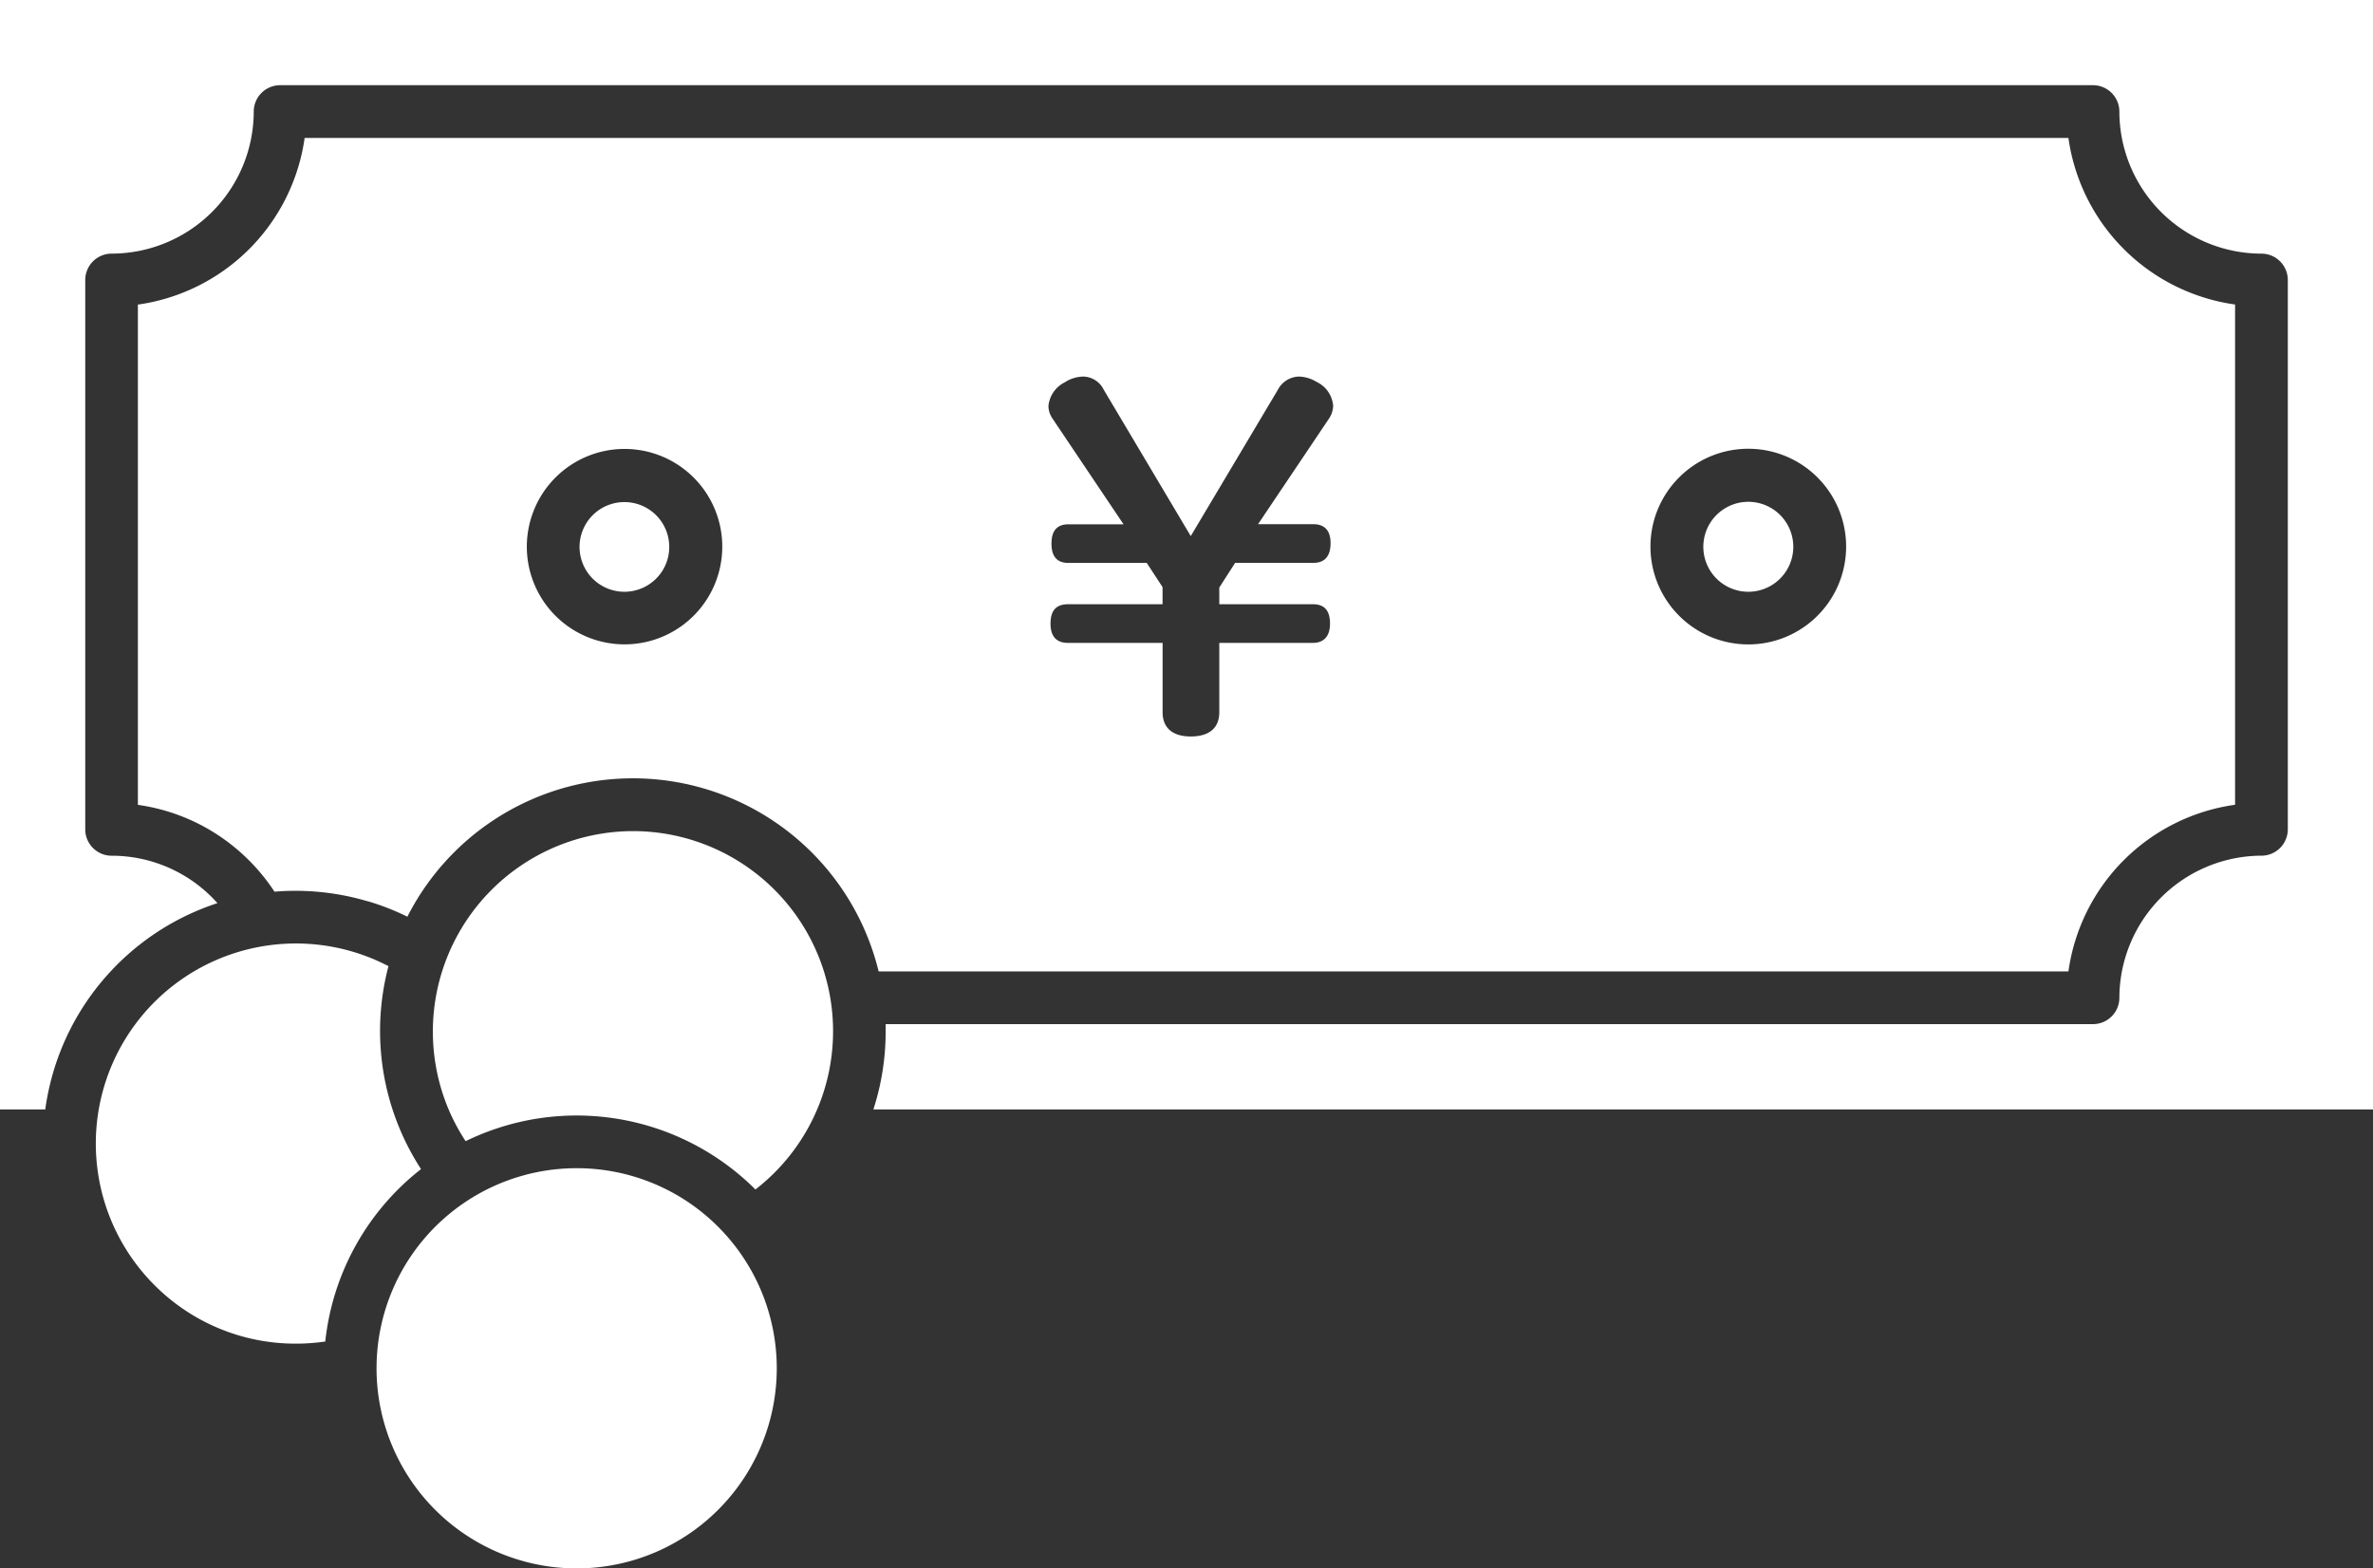
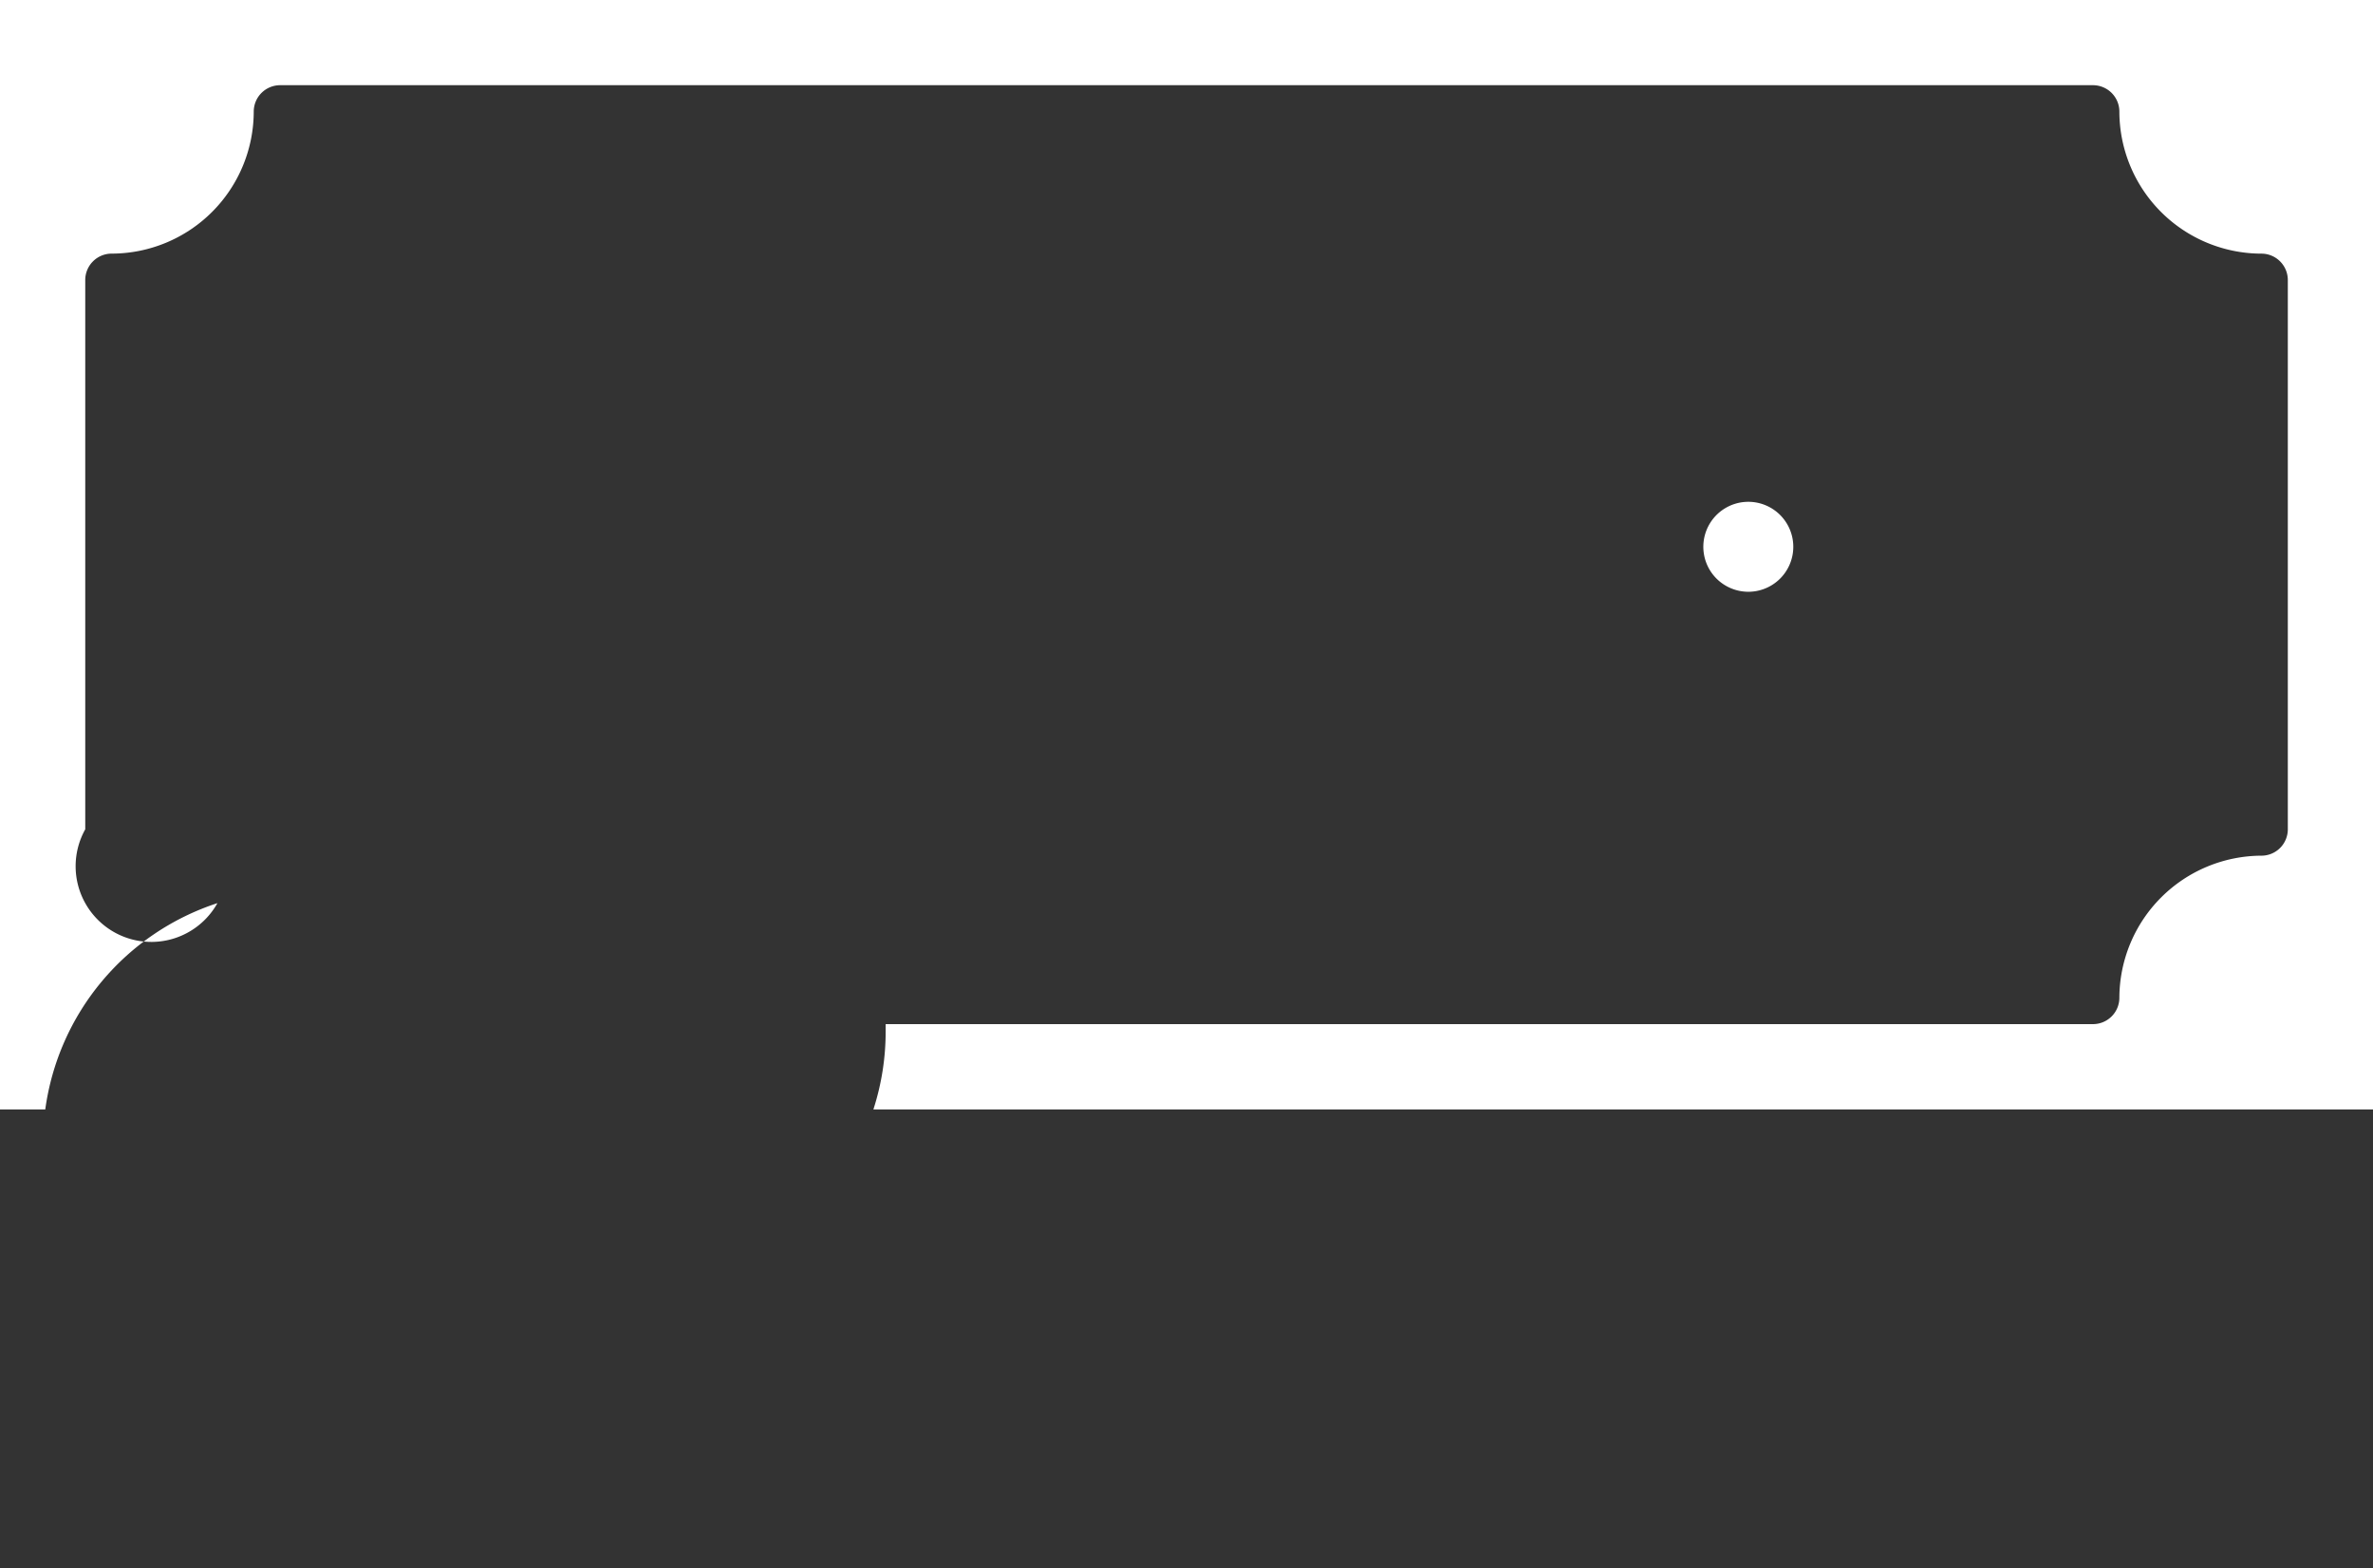
<svg xmlns="http://www.w3.org/2000/svg" width="106.725" height="70.54" viewBox="0 0 106.725 70.54">
  <rect x="0" y="0" width="106.725" height="70.54" fill="#333333" stroke="none" />
  <defs>
    <clipPath id="a">
      <rect width="106.725" height="70.54" fill="none" />
    </clipPath>
  </defs>
  <g transform="translate(0 0)" clip-path="url(#a)">
-     <path d="M32.558,30.478a2.017,2.017,0,1,0-1.439-.591,2.024,2.024,0,0,0,1.439.591" transform="translate(-4.463 -3.862)" fill="#fff" />
-     <path d="M19.672,59.848a11.4,11.4,0,0,1-1.463-9.126A9,9,0,0,0,7.679,65.062,8.944,8.944,0,0,0,14.04,67.7a9.23,9.23,0,0,0,1.08-.063l.246-.032a11.374,11.374,0,0,1,4.306-7.755" transform="translate(-0.737 -7.267)" fill="#fff" />
    <path d="M91.748,30.478a2.023,2.023,0,1,0-1.439-.6,2.034,2.034,0,0,0,1.439.6" transform="translate(-13.117 -3.862)" fill="#fff" />
-     <path d="M31.8,43.782a9.016,9.016,0,0,0-8.475,12.045,8.87,8.87,0,0,0,.95,1.9A11.38,11.38,0,0,1,37.308,59.9,9,9,0,0,0,31.8,43.782" transform="translate(-3.333 -6.401)" fill="#fff" />
-     <path d="M17.615,41.6a11.335,11.335,0,0,1,1.77.693,11.375,11.375,0,0,1,21.194,2.461H94.09a8.794,8.794,0,0,1,7.495-7.495v-22.5A8.8,8.8,0,0,1,94.09,7.268H14.764a8.813,8.813,0,0,1-7.5,7.495v22.5a8.761,8.761,0,0,1,3.106,1.054,8.89,8.89,0,0,1,3.038,2.851c.314-.026.632-.039.953-.039a11.41,11.41,0,0,1,3.25.475M76.58,22.536a4.4,4.4,0,1,1-1.288,3.114,4.393,4.393,0,0,1,1.288-3.114m-27.595-4.3A1.582,1.582,0,0,1,49.776,18a1.049,1.049,0,0,1,.928.593l3.913,6.582L58.531,18.6A1.1,1.1,0,0,1,59.48,18a1.582,1.582,0,0,1,.791.237,1.307,1.307,0,0,1,.75,1.067,1.077,1.077,0,0,1-.178.573l-3.2,4.763h2.491c.474,0,.771.256.771.85,0,.632-.3.889-.771.889H56.613L55.9,27.489v.75h4.21c.493,0,.77.257.77.87s-.316.869-.77.869H55.9V33.1c0,.692-.435,1.087-1.285,1.087-.83,0-1.264-.4-1.264-1.087V29.979H49.1c-.493,0-.79-.257-.79-.869s.277-.87.79-.87h4.249v-.77l-.711-1.088H49.123c-.493,0-.77-.257-.77-.869s.277-.869.77-.869h2.471l-3.2-4.763a1.017,1.017,0,0,1-.178-.553,1.332,1.332,0,0,1,.771-1.087m-22.942,4.3a4.395,4.395,0,1,1-1.288,3.11,4.4,4.4,0,0,1,1.288-3.11" transform="translate(-1.063 -1.063)" fill="#fff" />
-     <path d="M0,0V49.9H2.036A11.378,11.378,0,0,1,9.779,40.62a6.366,6.366,0,0,0-4.76-2.132A1.187,1.187,0,0,1,3.834,37.3V12.594a1.188,1.188,0,0,1,1.186-1.187,6.4,6.4,0,0,0,6.392-6.389A1.188,1.188,0,0,1,12.6,3.832H94.132a1.188,1.188,0,0,1,1.186,1.187,6.4,6.4,0,0,0,6.39,6.389,1.188,1.188,0,0,1,1.186,1.187V37.3a1.187,1.187,0,0,1-1.186,1.186,6.413,6.413,0,0,0-6.39,6.39,1.187,1.187,0,0,1-1.186,1.186h-54.3l0,.316A11.345,11.345,0,0,1,39.28,49.9h67.445V0Z" transform="translate(0 0)" fill="#fff" />
-     <path d="M28.838,61.54A9,9,0,1,0,35.2,64.176a8.976,8.976,0,0,0-6.363-2.636" transform="translate(-2.901 -8.998)" fill="#fff" />
+     <path d="M0,0V49.9H2.036A11.378,11.378,0,0,1,9.779,40.62A1.187,1.187,0,0,1,3.834,37.3V12.594a1.188,1.188,0,0,1,1.186-1.187,6.4,6.4,0,0,0,6.392-6.389A1.188,1.188,0,0,1,12.6,3.832H94.132a1.188,1.188,0,0,1,1.186,1.187,6.4,6.4,0,0,0,6.39,6.389,1.188,1.188,0,0,1,1.186,1.187V37.3a1.187,1.187,0,0,1-1.186,1.186,6.413,6.413,0,0,0-6.39,6.39,1.187,1.187,0,0,1-1.186,1.186h-54.3l0,.316A11.345,11.345,0,0,1,39.28,49.9h67.445V0Z" transform="translate(0 0)" fill="#fff" />
  </g>
</svg>